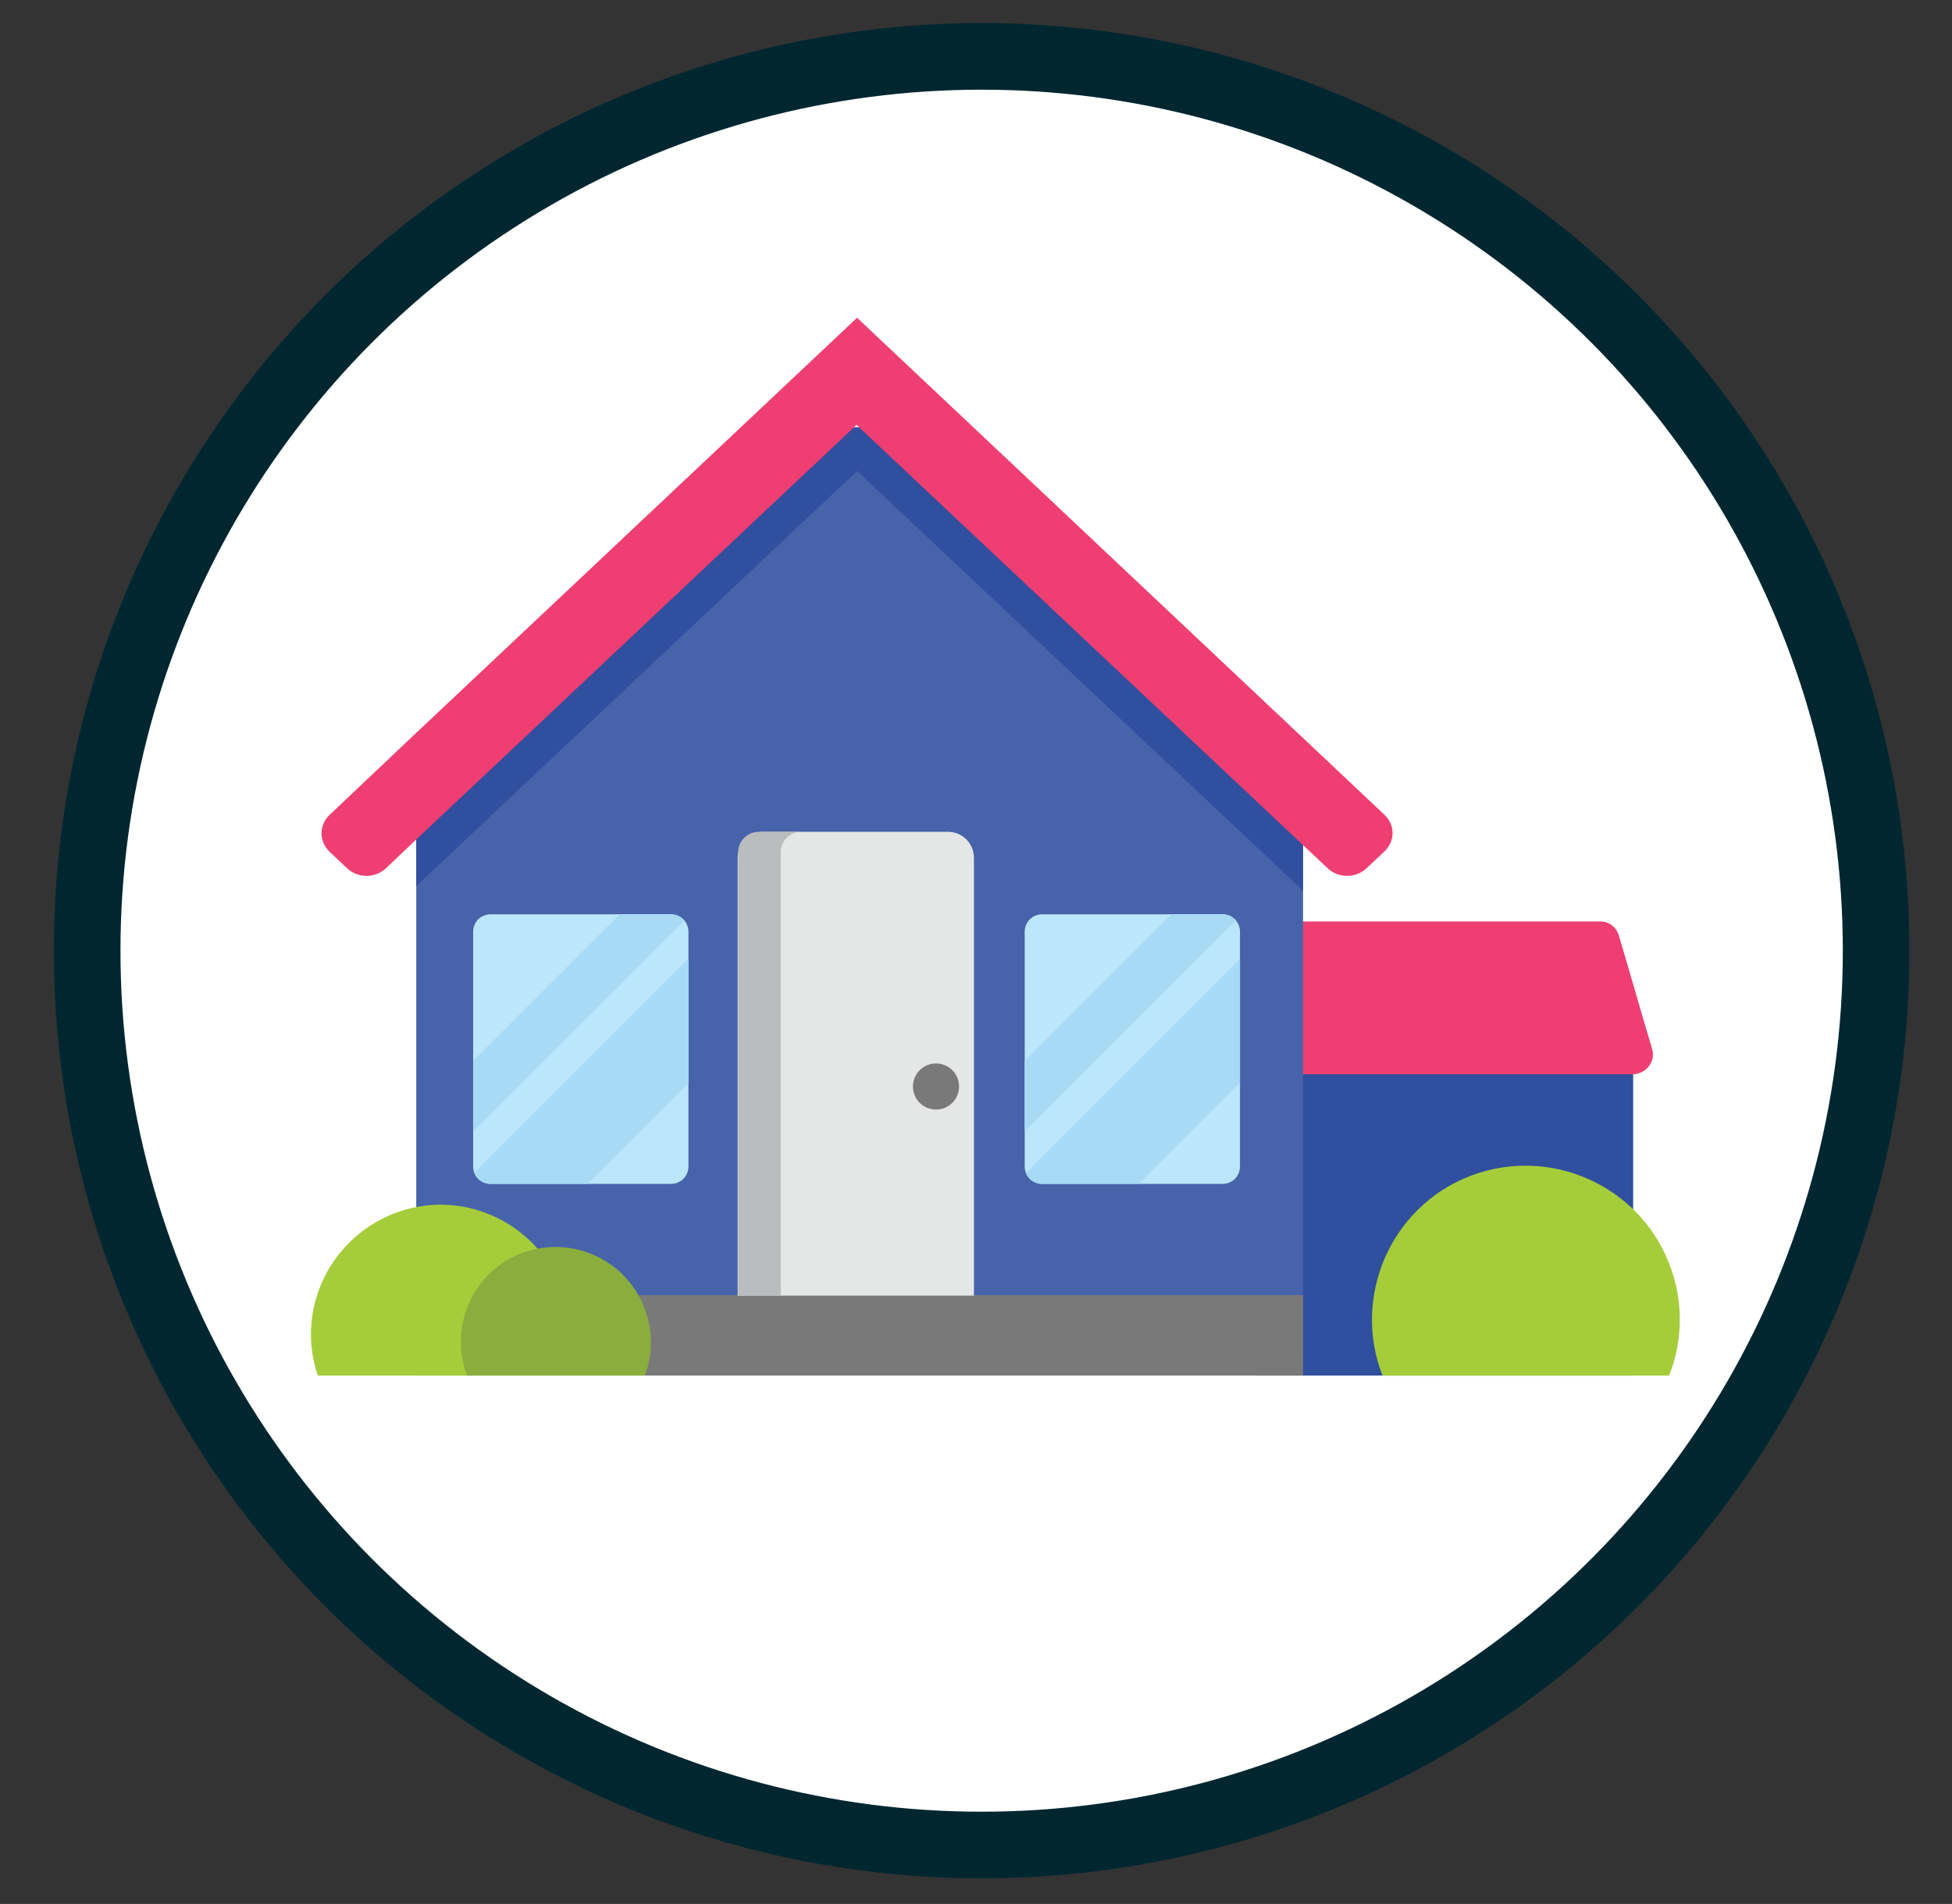
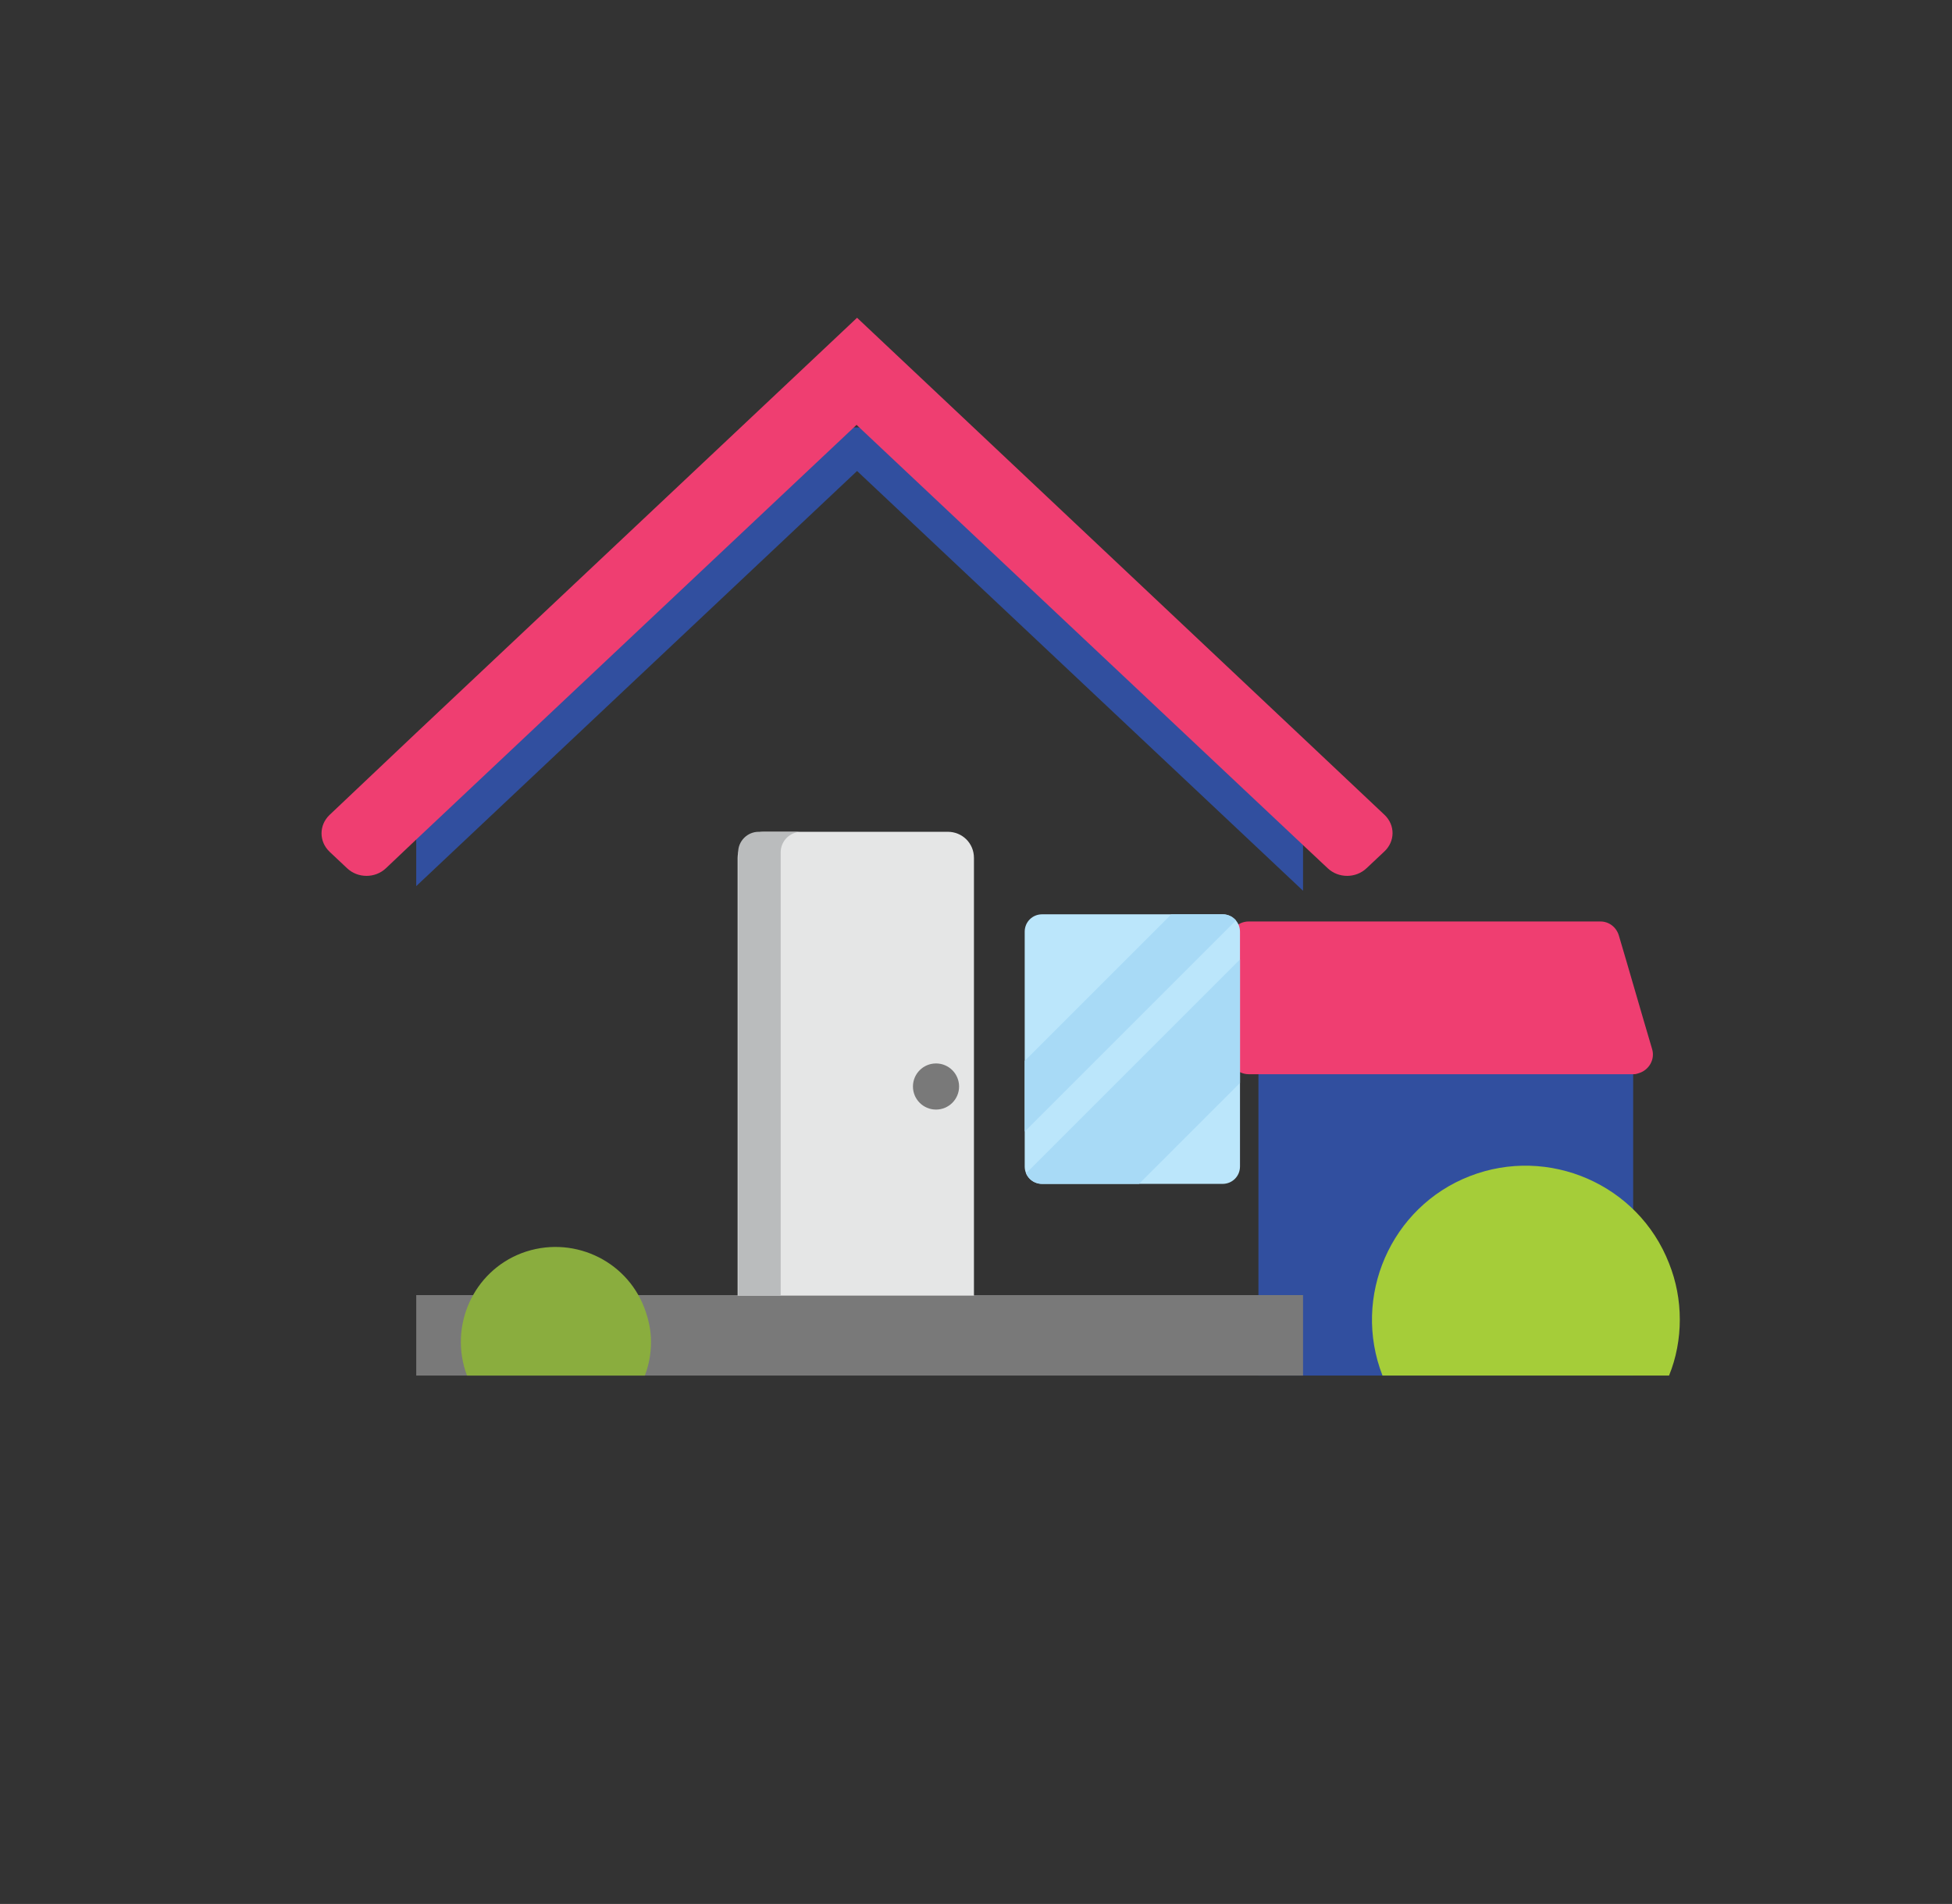
<svg xmlns="http://www.w3.org/2000/svg" xmlns:xlink="http://www.w3.org/1999/xlink" version="1.1" id="Layer_1" x="0px" y="0px" viewBox="0 0 380.8 371.5" style="enable-background:new 0 0 380.8 371.5;" xml:space="preserve">
  <rect x="0" y="0" width="380.8" height="371.5" fill="#333333" stroke="none" />
  <style type="text/css">
	.st0{fill:#FFFFFF;stroke:#002730;stroke-width:13;stroke-miterlimit:10;}
	.st1{fill:#314F9F;}
	.st2{fill:#EF3E71;}
	.st3{fill:#4763AA;}
	.st4{fill:#797979;}
	.st5{fill:#BBE6FB;}
	.st6{fill:#A5CD39;}
	.st7{fill:#8AAD3E;}
	.st8{clip-path:url(#SVGID_00000026855470012626442080000006763161867354091402_);fill:#314F9F;}
	.st9{clip-path:url(#SVGID_00000125591105957739051220000018339383043672600254_);}
	.st10{fill:#A8DAF6;}
	.st11{clip-path:url(#SVGID_00000180355090124102074380000014038978540954544804_);}
	.st12{fill:#E5E6E6;}
	.st13{fill:#BABCBD;}
</style>
-   <circle class="st0" cx="191.5" cy="185.5" r="174.5" />
  <g id="Layer_20_00000124854334089289667950000006839316765053089727_">
    <rect x="245.5" y="202.6" class="st1" width="73.1" height="65.8" />
    <path class="st2" d="M318.7,209.6h-75.1c-2.1,0-3.8-1.7-3.8-3.8v-22.2c0-2.1,1.7-3.8,3.8-3.8h68.6c1.7,0,3.1,1.1,3.6,2.7   c2.2,7.4,4.3,14.8,6.5,22.2c0.6,2-0.6,4.1-2.6,4.7C319.4,209.5,319.1,209.6,318.7,209.6z" />
-     <polygon class="st3" points="254.2,145 254.2,264.7 81.2,264.7 81.2,144.1 148.1,83.4 186.3,83.4  " />
    <rect x="81.2" y="252.7" class="st4" width="173" height="15.7" />
    <path class="st5" d="M203.3,178.4h35.2c1.9,0,3.4,1.5,3.4,3.4v45.8c0,1.9-1.5,3.4-3.4,3.4h-35.2c-1.9,0-3.4-1.5-3.4-3.4v-45.8   C199.9,179.9,201.4,178.4,203.3,178.4z" />
    <path class="st6" d="M327.7,257.5c0,3.7-0.7,7.5-2.1,10.9h-55.9c-6-15.4,1.6-32.9,17-38.9c15.4-6,32.9,1.6,38.9,17   C327,250,327.7,253.7,327.7,257.5L327.7,257.5z" />
-     <path class="st6" d="M111.2,260.4c0,2.7-0.4,5.4-1.3,8H62c-4.5-13.2,2.7-27.5,15.9-32c13.2-4.5,27.5,2.7,32,15.9   C110.8,254.9,111.2,257.7,111.2,260.4z" />
    <path class="st7" d="M127,261.8c0,2.3-0.4,4.5-1.2,6.6H91.1c-3.6-9.6,1.2-20.3,10.7-23.9c9.6-3.6,20.3,1.2,23.9,10.7   C126.5,257.3,127,259.5,127,261.8z" />
    <g>
      <defs>
        <polygon id="SVGID_1_" points="254.2,145 254.2,264.7 81.2,264.7 81.2,144.1 148.1,83.4 186.3,83.4    " />
      </defs>
      <clipPath id="SVGID_00000168803390525384389460000010384508010976266163_">
        <use xlink:href="#SVGID_1_" style="overflow:visible;" />
      </clipPath>
      <path style="clip-path:url(#SVGID_00000168803390525384389460000010384508010976266163_);fill:#314F9F;" d="M270.1,168.1l-15.9-15    l-67.9-64l-19-17.9l0,0l-0.1-0.1l-19,17.9l-66.9,63.1l-16.9,15.9c-2.1,2-2.1,5.2,0,7.2c0,0,0,0,0,0l3.4,3.2c2.1,2,5.5,2,7.6,0    c0,0,0,0,0,0l5.8-5.5l86-81l87,81.9l4.9,4.6c2.1,2,5.5,2,7.6,0c0,0,0,0,0,0l3.4-3.2C272.2,173.4,272.2,170.2,270.1,168.1    C270.1,168.2,270.1,168.2,270.1,168.1z" />
    </g>
    <path class="st2" d="M270.1,159l-15.9-15l-67.9-64l-19-17.9l0,0l-0.1-0.1l-19,17.9L81.2,143L64.3,159c-2.1,2-2.1,5.2,0,7.2   c0,0,0,0,0,0l3.4,3.2c2.1,2,5.5,2,7.6,0c0,0,0,0,0,0l5.8-5.5l86-81l87,81.9l4.9,4.6c2.1,2,5.5,2,7.6,0c0,0,0,0,0,0l3.4-3.2   C272.2,164.2,272.2,161,270.1,159C270.1,159,270.1,159,270.1,159z" />
    <g>
      <defs>
        <path id="SVGID_00000063600780483303434550000012619693865820737202_" d="M203.3,178.4h35.2c1.9,0,3.4,1.5,3.4,3.4v45.8     c0,1.9-1.5,3.4-3.4,3.4h-35.2c-1.9,0-3.4-1.5-3.4-3.4v-45.8C199.9,179.9,201.4,178.4,203.3,178.4z" />
      </defs>
      <clipPath id="SVGID_00000124846846736978540300000006439976660322151352_">
        <use xlink:href="#SVGID_00000063600780483303434550000012619693865820737202_" style="overflow:visible;" />
      </clipPath>
      <g id="XMLID_00000025418264822553840000000001940973576720494773_" style="clip-path:url(#SVGID_00000124846846736978540300000006439976660322151352_);">
        <path class="st10" d="M245.3,175.4l-57,57c-1-0.6-1.6-1.7-1.6-2.9v-9.3l44.8-44.8H245.3z" />
      </g>
      <g id="XMLID_00000059296173128240495660000001600173956275800724_" style="clip-path:url(#SVGID_00000124846846736978540300000006439976660322151352_);">
        <path class="st10" d="M266.7,178.8v7.7l-46.4,46.4h-24.1l57.5-57.5h9.7C265.2,175.4,266.7,176.9,266.7,178.8z" />
      </g>
    </g>
-     <path class="st5" d="M95.7,178.4h35.2c1.9,0,3.4,1.5,3.4,3.4v45.8c0,1.9-1.5,3.4-3.4,3.4H95.7c-1.9,0-3.4-1.5-3.4-3.4v-45.8   C92.3,179.9,93.8,178.4,95.7,178.4z" />
    <g>
      <defs>
-         <path id="SVGID_00000088098264412534922850000008993988347767885503_" d="M95.7,178.4h35.2c1.9,0,3.4,1.5,3.4,3.4v45.8     c0,1.9-1.5,3.4-3.4,3.4H95.7c-1.9,0-3.4-1.5-3.4-3.4v-45.8C92.3,179.9,93.8,178.4,95.7,178.4z" />
-       </defs>
+         </defs>
      <clipPath id="SVGID_00000159451658156256441020000018292762781069189256_">
        <use xlink:href="#SVGID_00000088098264412534922850000008993988347767885503_" style="overflow:visible;" />
      </clipPath>
      <g id="XMLID_00000166651387624855506200000012473294990813648015_" style="clip-path:url(#SVGID_00000159451658156256441020000018292762781069189256_);">
-         <path class="st10" d="M137.7,175.4l-57,57c-1-0.6-1.6-1.7-1.6-2.9v-9.3l44.8-44.8H137.7z" />
+         <path class="st10" d="M137.7,175.4l-57,57v-9.3l44.8-44.8H137.7z" />
      </g>
      <g id="XMLID_00000163058561882416940870000007350243755508257457_" style="clip-path:url(#SVGID_00000159451658156256441020000018292762781069189256_);">
        <path class="st10" d="M159.1,178.8v7.7l-46.4,46.4H88.5l57.5-57.5h9.7C157.6,175.4,159.1,176.9,159.1,178.8z" />
      </g>
    </g>
    <g id="XMLID_00000067959055309317943980000009117609503120518587_">
      <g>
        <path class="st12" d="M184.9,162.3H149c-2.8,0-5.1,2.3-5.1,5.1v85.4H190v-85.4C190,164.5,187.7,162.3,184.9,162.3z" />
      </g>
    </g>
    <g id="XMLID_00000181075550950003460690000017613806055368521378_">
      <g>
        <path class="st13" d="M156.3,162.3c-2.2,0-4,1.8-4,4v86.5h-8.3v-86.5c0-2.2,1.8-4,4-4H156.3z" />
      </g>
    </g>
    <circle class="st4" cx="182.6" cy="212" r="4.5" />
  </g>
</svg>